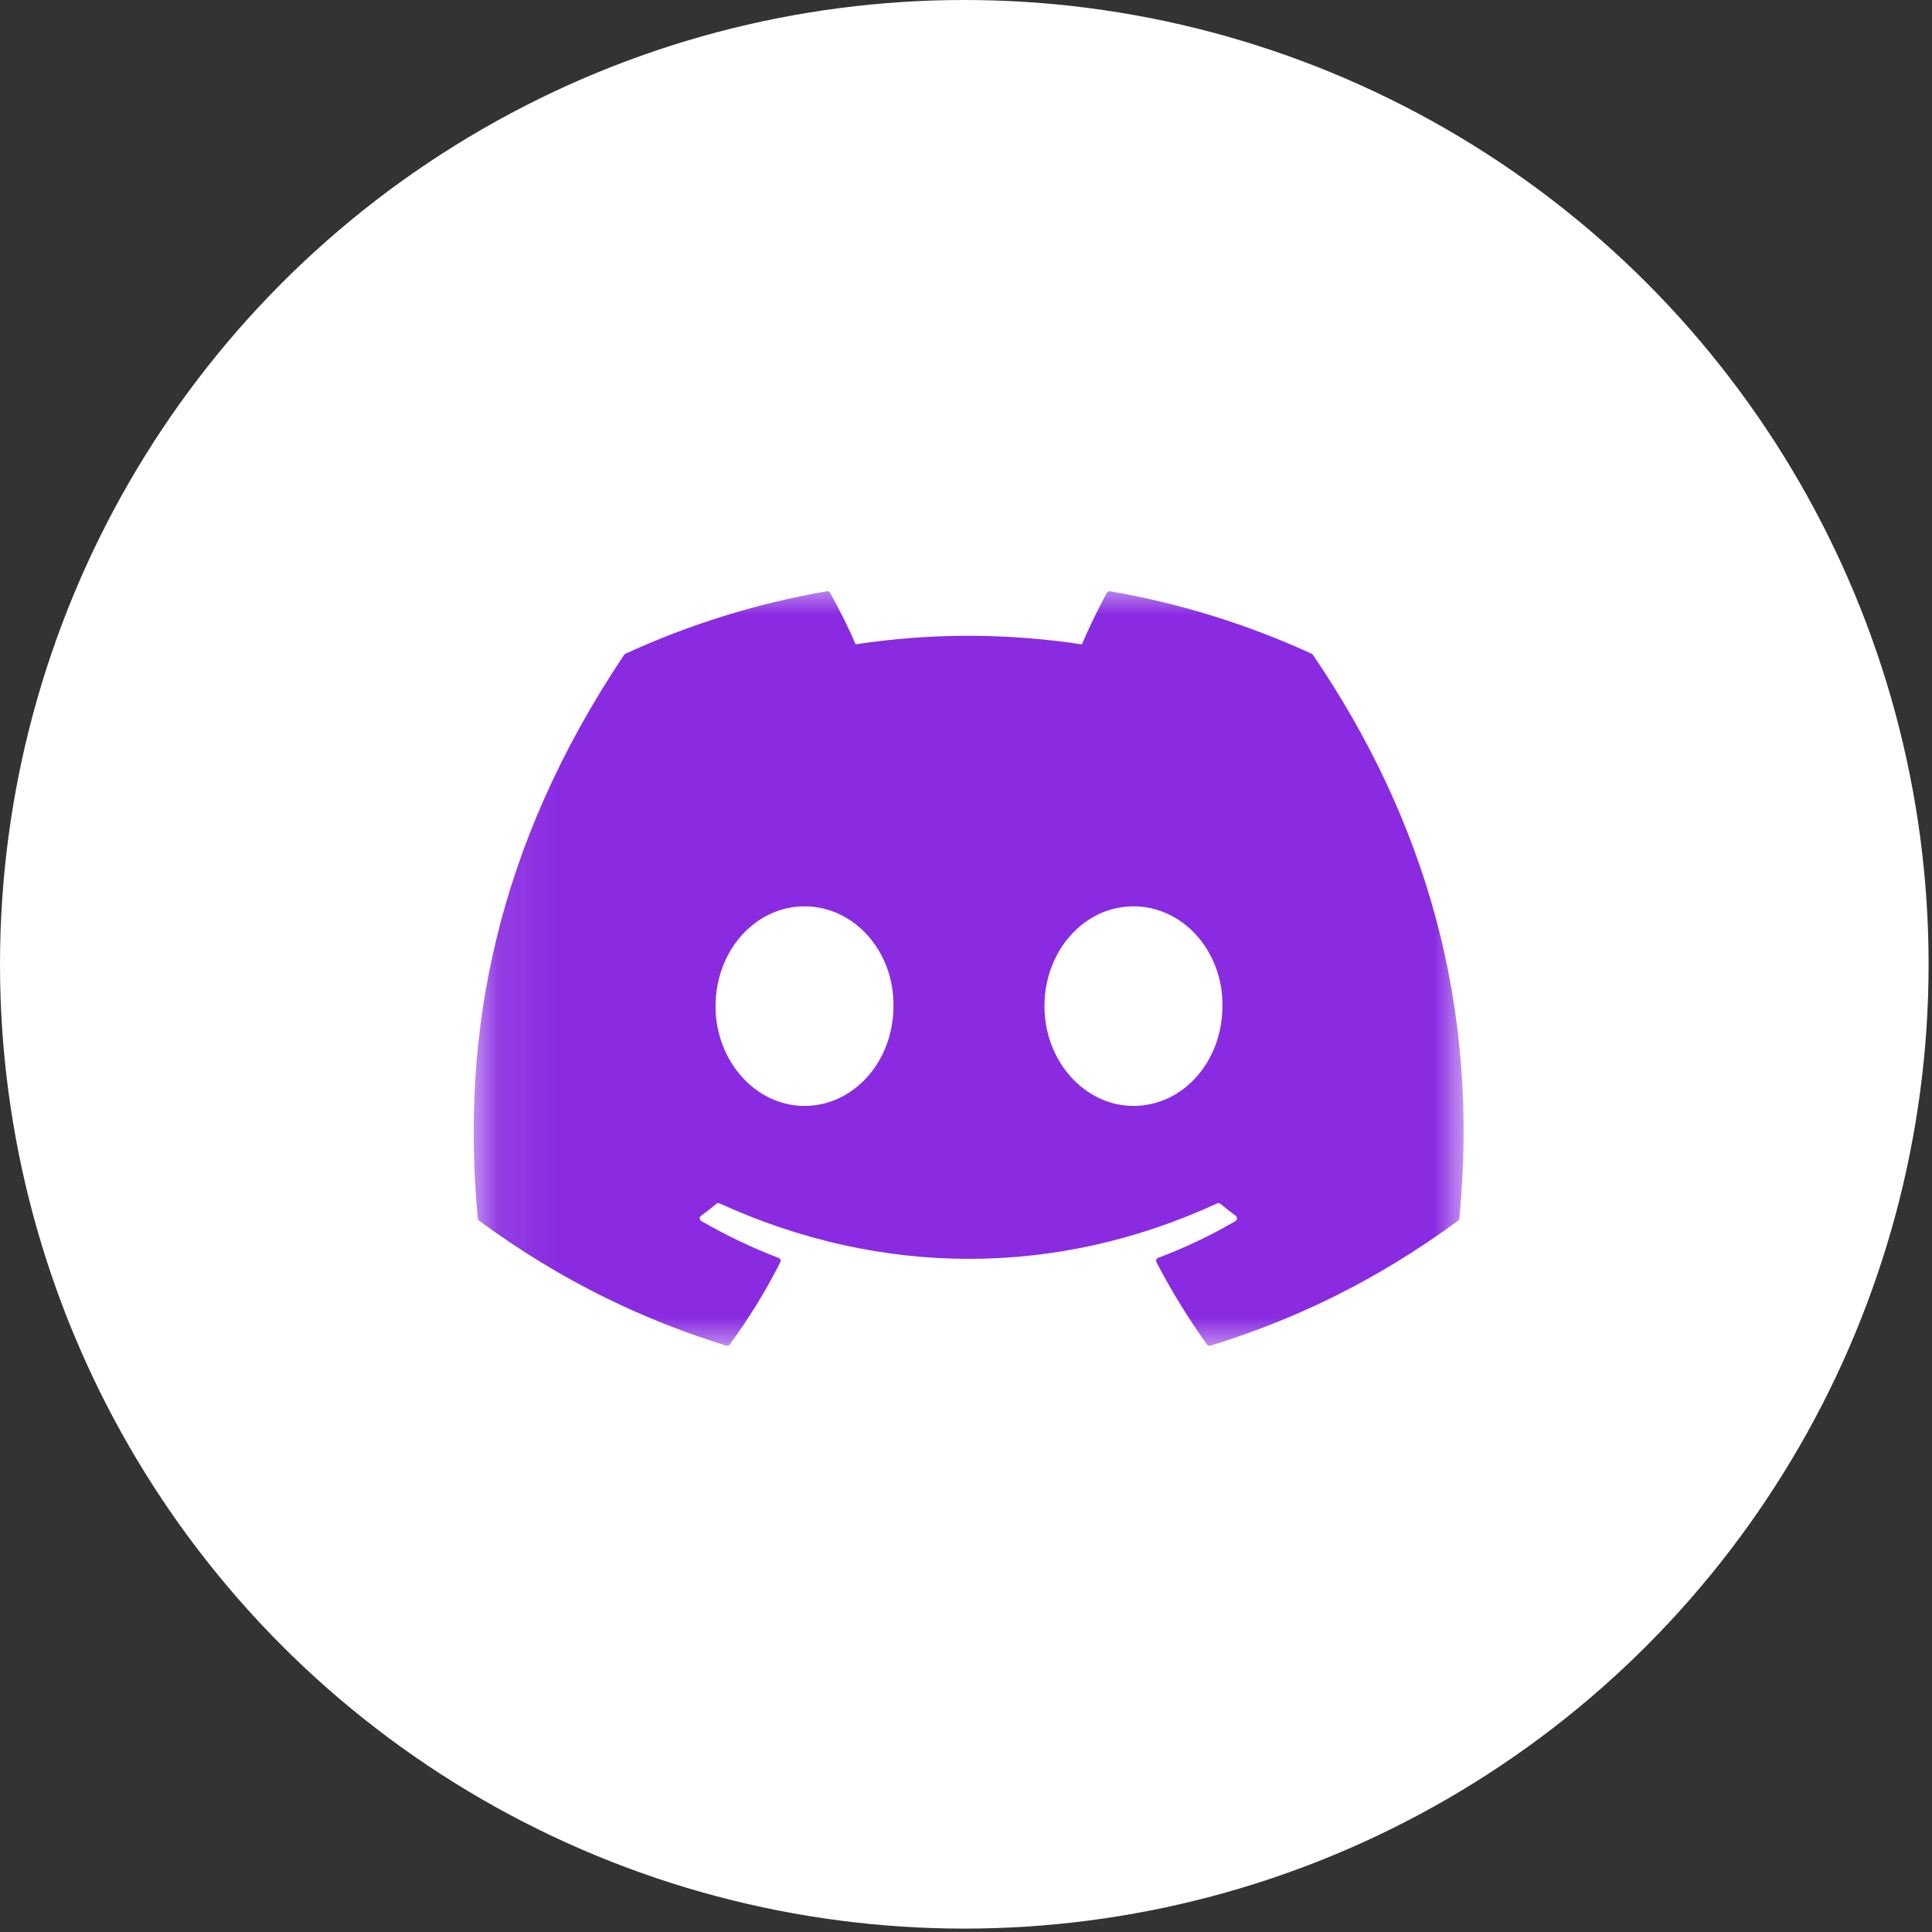
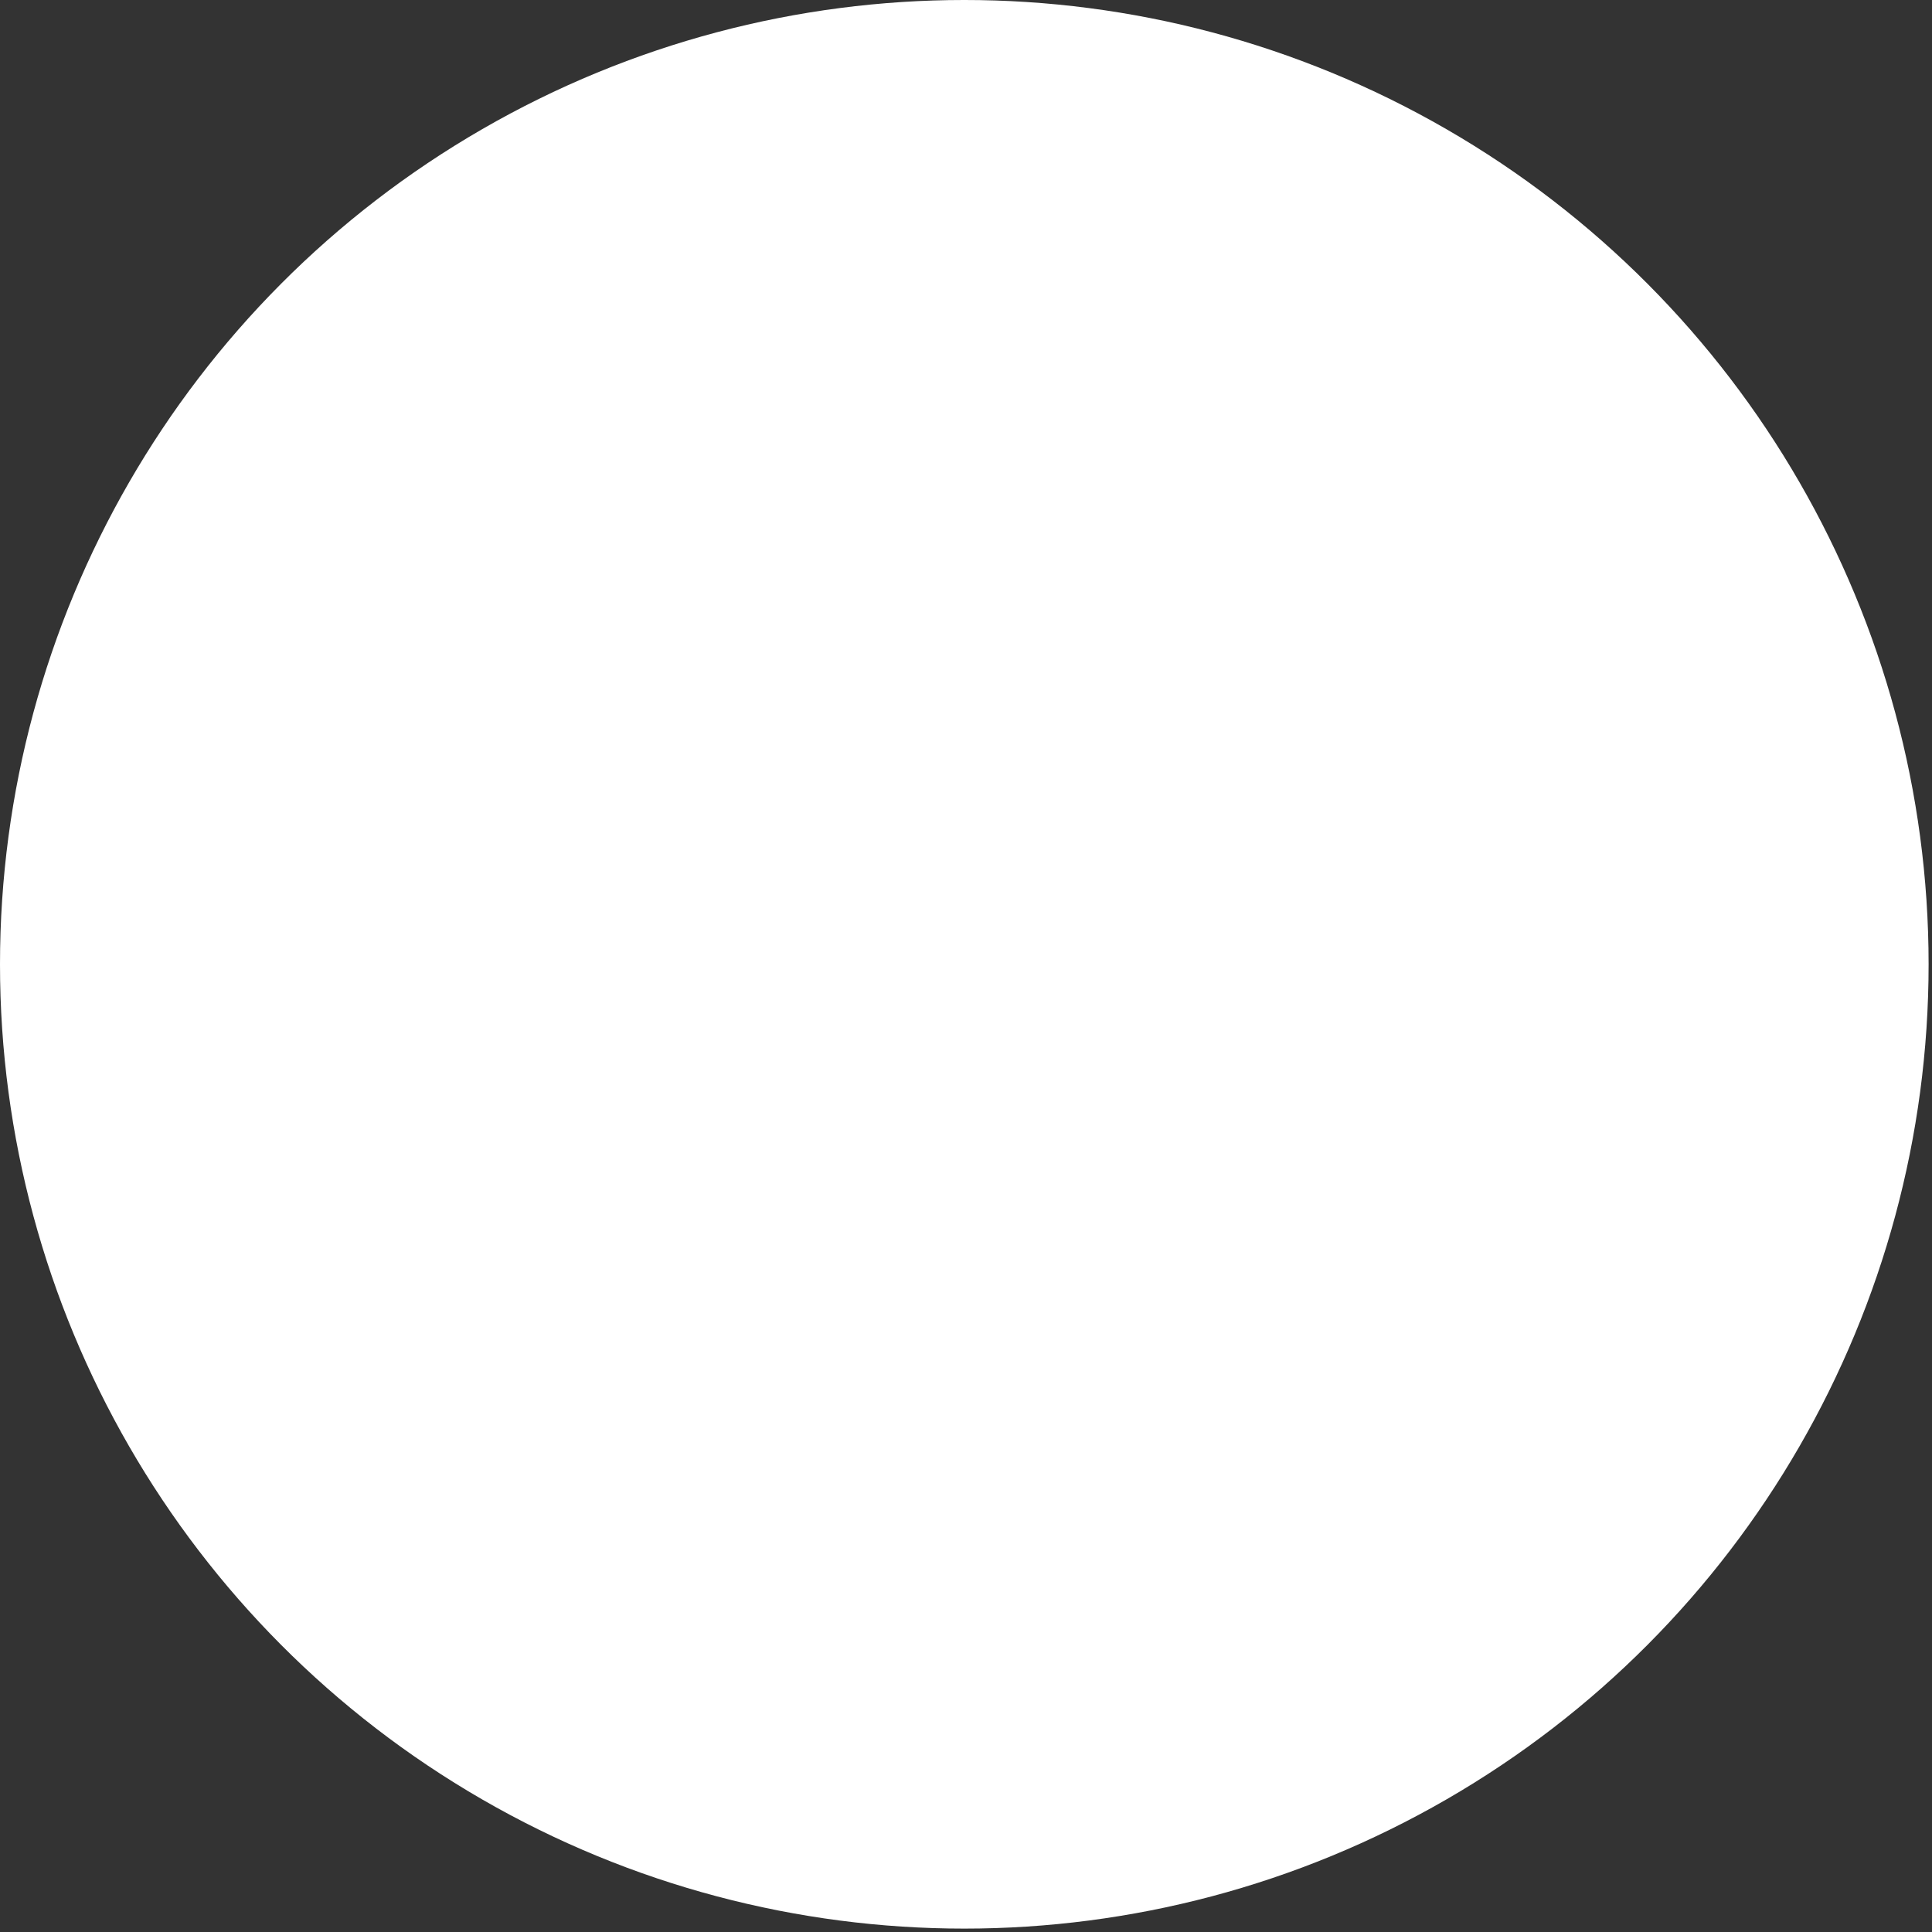
<svg xmlns="http://www.w3.org/2000/svg" width="33" height="33" viewBox="0 0 33 33" fill="none">
  <rect x="0" y="0" width="33" height="33" fill="#333333" stroke="none" />
  <circle cx="16.471" cy="16.471" r="16.471" fill="white" />
  <mask id="mask0_1356_17" style="mask-type:luminance" maskUnits="userSpaceOnUse" x="8" y="10" width="17" height="14">
-     <path d="M25 10H8.091V23.099H25V10Z" fill="white" />
-   </mask>
+     </mask>
  <g mask="url(#mask0_1356_17)">
-     <path d="M22.405 11.167C21.327 10.672 20.172 10.308 18.963 10.1C18.941 10.095 18.919 10.105 18.908 10.126C18.759 10.39 18.595 10.735 18.479 11.006C17.18 10.811 15.887 10.811 14.614 11.006C14.498 10.729 14.328 10.39 14.178 10.126C14.167 10.106 14.145 10.096 14.123 10.1C12.915 10.307 11.76 10.672 10.681 11.167C10.672 11.171 10.664 11.178 10.659 11.187C8.467 14.461 7.866 17.656 8.161 20.811C8.162 20.826 8.171 20.841 8.183 20.85C9.629 21.913 11.03 22.557 12.405 22.985C12.427 22.991 12.45 22.983 12.464 22.965C12.79 22.521 13.079 22.053 13.328 21.56C13.343 21.531 13.329 21.497 13.299 21.486C12.839 21.311 12.401 21.099 11.98 20.857C11.946 20.838 11.944 20.79 11.974 20.767C12.063 20.701 12.152 20.632 12.236 20.562C12.252 20.549 12.273 20.546 12.291 20.555C15.058 21.818 18.054 21.818 20.789 20.555C20.807 20.546 20.828 20.549 20.844 20.561C20.929 20.631 21.017 20.701 21.107 20.767C21.137 20.79 21.135 20.838 21.102 20.857C20.681 21.103 20.243 21.311 19.782 21.485C19.752 21.497 19.739 21.531 19.754 21.56C20.008 22.052 20.298 22.52 20.617 22.965C20.63 22.983 20.654 22.991 20.676 22.985C22.058 22.557 23.459 21.913 24.905 20.85C24.918 20.841 24.926 20.827 24.927 20.811C25.28 17.164 24.337 13.996 22.427 11.187C22.422 11.178 22.414 11.171 22.405 11.167ZM13.741 18.89C12.908 18.89 12.222 18.125 12.222 17.186C12.222 16.246 12.895 15.481 13.741 15.481C14.594 15.481 15.274 16.253 15.261 17.186C15.261 18.125 14.588 18.89 13.741 18.89ZM19.36 18.89C18.527 18.89 17.84 18.125 17.84 17.186C17.84 16.246 18.513 15.481 19.36 15.481C20.213 15.481 20.893 16.253 20.88 17.186C20.88 18.125 20.213 18.89 19.36 18.89Z" fill="#8A2BE2" />
+     <path d="M22.405 11.167C21.327 10.672 20.172 10.308 18.963 10.1C18.759 10.39 18.595 10.735 18.479 11.006C17.18 10.811 15.887 10.811 14.614 11.006C14.498 10.729 14.328 10.39 14.178 10.126C14.167 10.106 14.145 10.096 14.123 10.1C12.915 10.307 11.76 10.672 10.681 11.167C10.672 11.171 10.664 11.178 10.659 11.187C8.467 14.461 7.866 17.656 8.161 20.811C8.162 20.826 8.171 20.841 8.183 20.85C9.629 21.913 11.03 22.557 12.405 22.985C12.427 22.991 12.45 22.983 12.464 22.965C12.79 22.521 13.079 22.053 13.328 21.56C13.343 21.531 13.329 21.497 13.299 21.486C12.839 21.311 12.401 21.099 11.98 20.857C11.946 20.838 11.944 20.79 11.974 20.767C12.063 20.701 12.152 20.632 12.236 20.562C12.252 20.549 12.273 20.546 12.291 20.555C15.058 21.818 18.054 21.818 20.789 20.555C20.807 20.546 20.828 20.549 20.844 20.561C20.929 20.631 21.017 20.701 21.107 20.767C21.137 20.79 21.135 20.838 21.102 20.857C20.681 21.103 20.243 21.311 19.782 21.485C19.752 21.497 19.739 21.531 19.754 21.56C20.008 22.052 20.298 22.52 20.617 22.965C20.63 22.983 20.654 22.991 20.676 22.985C22.058 22.557 23.459 21.913 24.905 20.85C24.918 20.841 24.926 20.827 24.927 20.811C25.28 17.164 24.337 13.996 22.427 11.187C22.422 11.178 22.414 11.171 22.405 11.167ZM13.741 18.89C12.908 18.89 12.222 18.125 12.222 17.186C12.222 16.246 12.895 15.481 13.741 15.481C14.594 15.481 15.274 16.253 15.261 17.186C15.261 18.125 14.588 18.89 13.741 18.89ZM19.36 18.89C18.527 18.89 17.84 18.125 17.84 17.186C17.84 16.246 18.513 15.481 19.36 15.481C20.213 15.481 20.893 16.253 20.88 17.186C20.88 18.125 20.213 18.89 19.36 18.89Z" fill="#8A2BE2" />
  </g>
</svg>